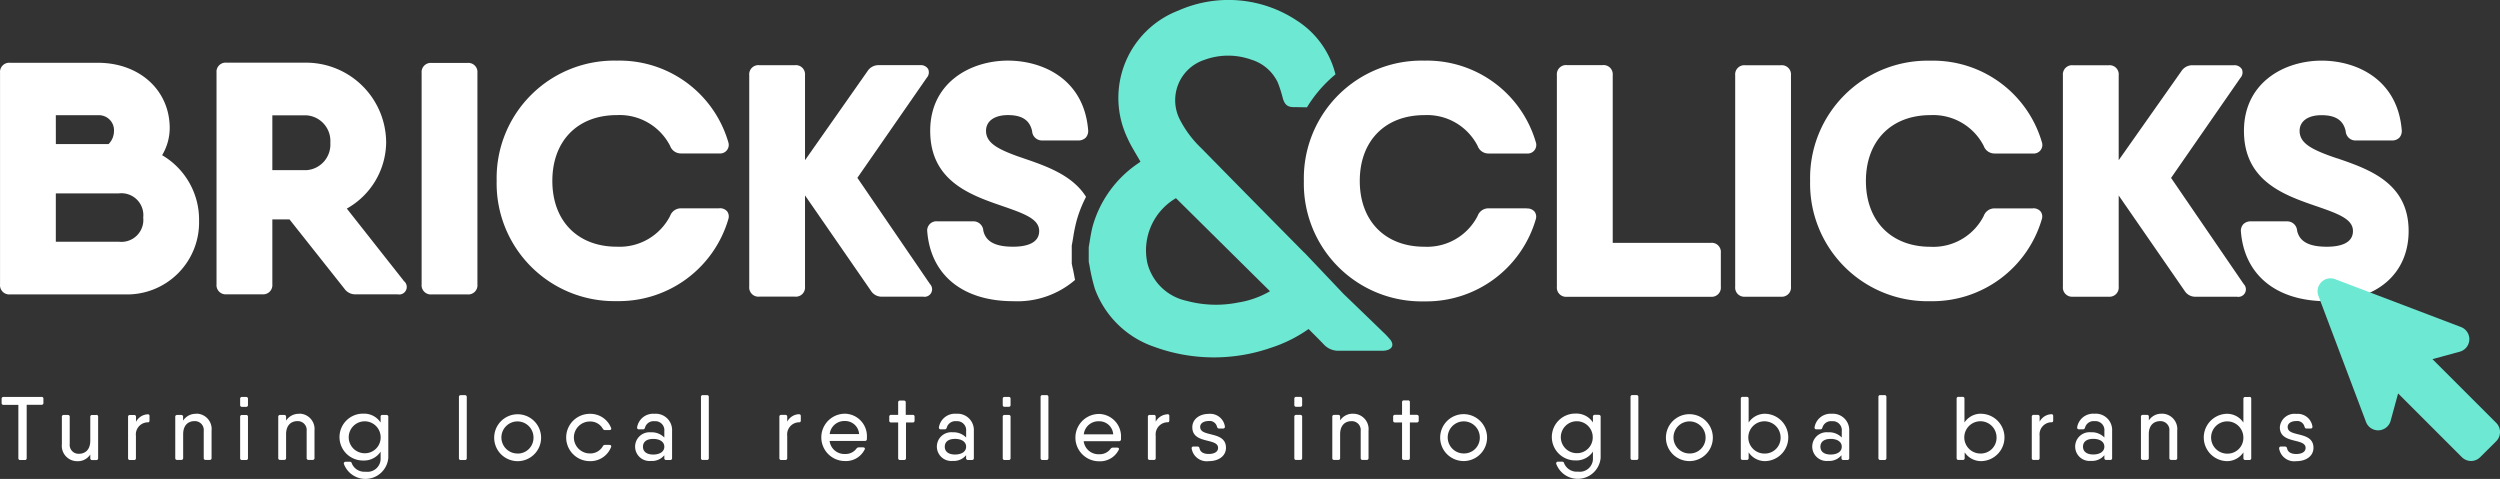
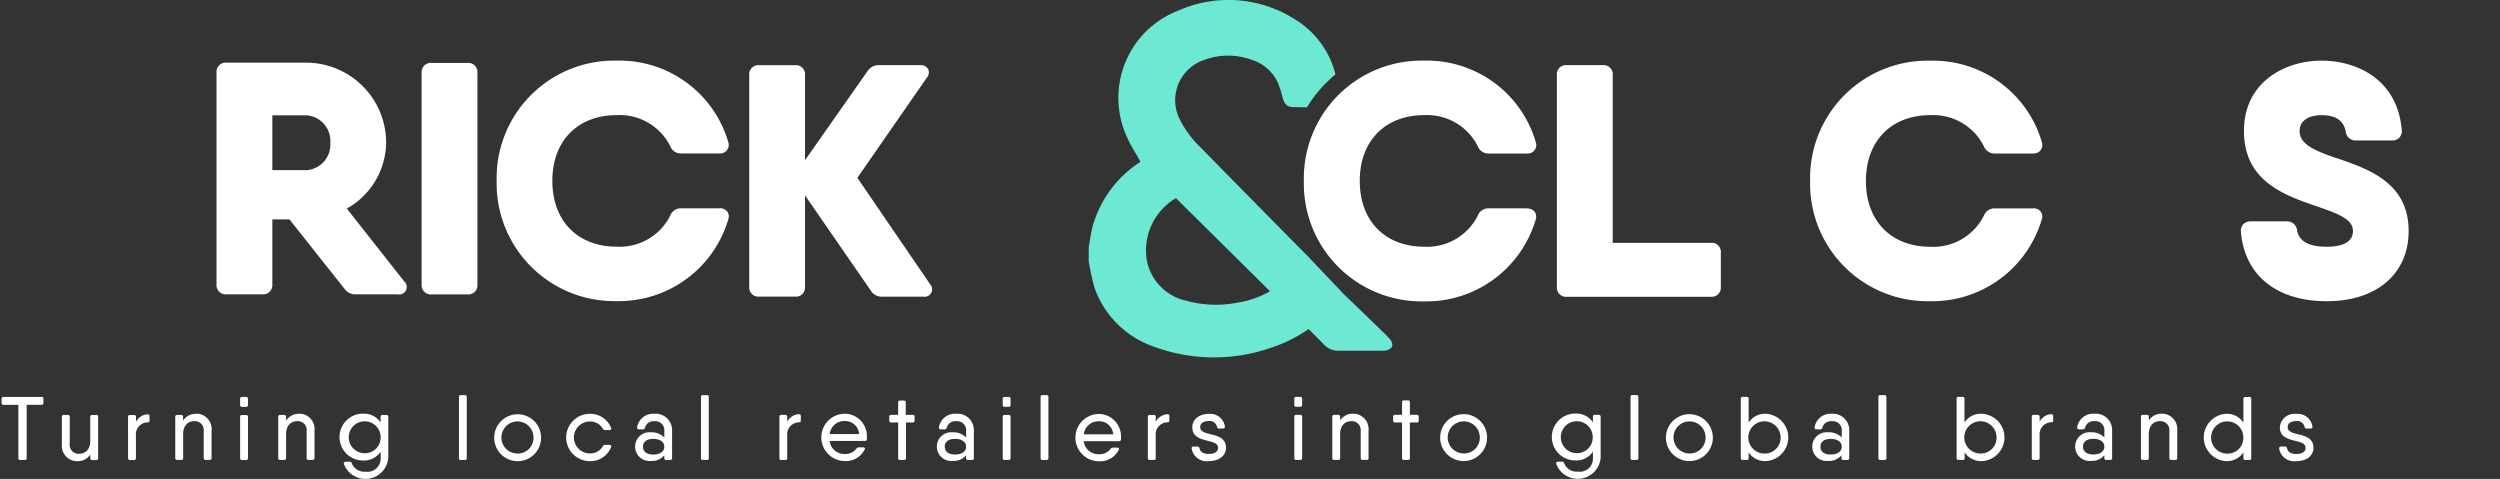
<svg xmlns="http://www.w3.org/2000/svg" width="219.235" height="42" viewBox="0 0 219.235 42">
  <rect x="0" y="0" width="219.235" height="42" fill="#333333" stroke="none" />
  <g id="Logo" transform="translate(0.013 -0.002)">
    <g id="Layer_1" data-name="Layer 1" transform="translate(-0.013 0.002)">
      <path id="Path_1" data-name="Path 1" d="M420.94,122.36h0" transform="translate(-315.33 -91.662)" fill="#fff" />
      <path id="Path_2" data-name="Path 2" d="M271.35,32.645l6.079-8.766a.718.718,0,0,0,.13-.77.753.753,0,0,0-.72-.344h-3.6a1.137,1.137,0,0,0-1,.527L266.759,31.1V23.644a.805.805,0,0,0-.876-.878h-3.139a.805.805,0,0,0-.876.878V42.186a.805.805,0,0,0,.876.878h3.139a.805.805,0,0,0,.876-.878v-8l5.77,8.349a1.109,1.109,0,0,0,1,.532h3.593a.66.66,0,0,0,.595-1.109Z" transform="translate(-196.164 -17.051)" fill="#fff" />
      <path id="Path_3" data-name="Path 3" d="M193.109,34.151h-3.359a1,1,0,0,0-.948.665,4.974,4.974,0,0,1-4.674,2.7c-3.435,0-5.655-2.258-5.655-5.77s2.22-5.77,5.655-5.77a4.974,4.974,0,0,1,4.674,2.7,1,1,0,0,0,.948.662h3.367a.753.753,0,0,0,.783-1,9.937,9.937,0,0,0-9.772-7.138A10.3,10.3,0,0,0,173.59,31.737a10.32,10.32,0,0,0,10.537,10.55,10.006,10.006,0,0,0,9.784-7.2.753.753,0,0,0-.105-.665.823.823,0,0,0-.68-.278" transform="translate(-130.036 -15.882)" fill="#fff" />
      <path id="Path_4" data-name="Path 4" d="M151.367,21.989h-3.139a.805.805,0,0,0-.878.876V41.412a.805.805,0,0,0,.878.876h3.139a.8.8,0,0,0,.876-.876V22.867a.8.8,0,0,0-.876-.878" transform="translate(-110.376 -16.47)" fill="#fff" />
      <path id="Path_5" data-name="Path 5" d="M83.519,31.307H80.554V26.5h2.965a2.252,2.252,0,0,1,2.12,2.406,2.252,2.252,0,0,1-2.12,2.406m3.565,3.367a6.726,6.726,0,0,0,3.45-5.77,7.025,7.025,0,0,0-7.025-7.025H76.535a.8.8,0,0,0-.876.876V41.32a.805.805,0,0,0,.876.878h3.141a.808.808,0,0,0,.878-.878V35.63h1.505L86.869,41.7a1.164,1.164,0,0,0,1.019.5h3.66a.66.66,0,0,0,.557-1.152Z" transform="translate(-56.671 -16.388)" fill="#fff" />
-       <path id="Path_6" data-name="Path 6" d="M10.4,37.63H4.882V33.39h5.545a1.921,1.921,0,0,1,2.12,2.12A1.924,1.924,0,0,1,10.4,37.63M4.882,26.538H8.575a1.32,1.32,0,0,1,1.407,1.407,1.608,1.608,0,0,1-.474,1.121H4.885ZM14.2,30.05a4.671,4.671,0,0,0,.67-2.381c0-3.322-2.649-5.73-6.3-5.73H.868a.805.805,0,0,0-.878.868V41.373a.808.808,0,0,0,.878.878H10.974a6.31,6.31,0,0,0,6.47-6.445,6.553,6.553,0,0,0-3.239-5.763" transform="translate(0.013 -16.433)" fill="#fff" />
-       <path id="Path_7" data-name="Path 7" d="M336.859,39.457c-.018-.078-.033-.153-.05-.231l-.048-.233V37.407l.025-.138c.038-.188.068-.379.1-.57a13.523,13.523,0,0,1,.3-1.463,10.788,10.788,0,0,1,.828-2.1c-1.189-1.907-3.512-2.707-5.494-3.384l-.559-.193c-1.756-.64-2.717-1.182-2.717-2.215,0-.85.735-1.377,1.919-1.377,1.242,0,1.917.449,2.122,1.407a.865.865,0,0,0,.9.818h3.139a.9.9,0,0,0,.667-.251.871.871,0,0,0,.208-.667c-.371-4.491-4.014-6.084-7.04-6.084-3.279,0-6.811,1.927-6.811,6.154,0,4.428,3.55,5.645,6.4,6.623l.1.035c1.9.657,3.056,1.126,3.056,2.13,0,1.137-1.254,1.377-2.291,1.377-1.566,0-2.393-.449-2.607-1.407a.865.865,0,0,0-.9-.818h-3.136a.805.805,0,0,0-.878.918c.316,3.808,3.129,6.084,7.527,6.084a7.74,7.74,0,0,0,5.432-1.862c-.025-.128-.05-.251-.073-.379-.038-.2-.075-.4-.118-.6" transform="translate(-242.775 -15.874)" fill="#fff" />
      <path id="Path_8" data-name="Path 8" d="M791.678,29.78l-.559-.193c-1.756-.637-2.717-1.179-2.717-2.213,0-.85.735-1.377,1.919-1.377,1.239,0,1.914.447,2.122,1.4a.864.864,0,0,0,.9.82h3.139a.888.888,0,0,0,.67-.251.866.866,0,0,0,.206-.667c-.371-4.488-4.014-6.084-7.025-6.084-3.282,0-6.811,1.927-6.811,6.157,0,4.428,3.547,5.645,6.4,6.623l.1.035c1.9.655,3.058,1.124,3.058,2.127,0,1.139-1.254,1.377-2.291,1.377-1.565,0-2.393-.449-2.607-1.407a.867.867,0,0,0-.9-.818h-3.151a.9.9,0,0,0-.667.251.863.863,0,0,0-.208.667c.316,3.811,3.129,6.084,7.526,6.084s7.18-2.416,7.18-6.154c0-4.227-3.482-5.422-6.272-6.38" transform="translate(-586.74 -15.897)" fill="#fff" />
-       <path id="Path_9" data-name="Path 9" d="M730.533,32.677l6.079-8.768a.713.713,0,0,0,.13-.768.765.765,0,0,0-.723-.344h-3.593a1.137,1.137,0,0,0-.991.524l-5.494,7.8V23.673a.8.8,0,0,0-.876-.876h-3.139a.805.805,0,0,0-.878.876V42.218a.805.805,0,0,0,.878.876h3.139a.805.805,0,0,0,.876-.876v-8l5.77,8.347a1.109,1.109,0,0,0,1,.532h3.6a.659.659,0,0,0,.595-1.109Z" transform="translate(-540.144 -17.075)" fill="#fff" />
      <path id="Path_10" data-name="Path 10" d="M557.672,38.337h-8.605V23.625a.805.805,0,0,0-.878-.876h-3.141a.805.805,0,0,0-.878.876V42.19a.805.805,0,0,0,.878.876h12.624a.805.805,0,0,0,.876-.876V39.212a.8.8,0,0,0-.876-.876" transform="translate(-407.641 -17.04)" fill="#fff" />
-       <path id="Path_11" data-name="Path 11" d="M610.523,22.8h-3.149a.8.8,0,0,0-.876.876V42.22a.8.8,0,0,0,.876.876h3.138a.805.805,0,0,0,.878-.876V23.675a.805.805,0,0,0-.878-.876" transform="translate(-454.332 -17.077)" fill="#fff" />
      <path id="Path_12" data-name="Path 12" d="M652.236,34.178h-3.367a1,1,0,0,0-.946.667,4.959,4.959,0,0,1-4.674,2.7c-3.437,0-5.657-2.258-5.657-5.77S639.813,26,643.25,26a4.974,4.974,0,0,1,4.674,2.7,1,1,0,0,0,.946.665h3.367a.753.753,0,0,0,.785-1,9.941,9.941,0,0,0-9.784-7.138A10.3,10.3,0,0,0,632.7,31.78a10.306,10.306,0,0,0,10.537,10.537,10.006,10.006,0,0,0,9.784-7.2.737.737,0,0,0-.108-.667.823.823,0,0,0-.68-.278" transform="translate(-473.963 -15.904)" fill="#fff" />
      <path id="Path_13" data-name="Path 13" d="M475.294,34.151h-3.367a1,1,0,0,0-.948.667,4.975,4.975,0,0,1-4.676,2.7c-3.437,0-5.66-2.258-5.66-5.77s2.223-5.77,5.66-5.77a4.975,4.975,0,0,1,4.676,2.7,1,1,0,0,0,.948.665h3.367a.753.753,0,0,0,.785-1,9.947,9.947,0,0,0-9.784-7.143A10.321,10.321,0,0,0,455.74,31.755a10.324,10.324,0,0,0,10.555,10.555,10,10,0,0,0,9.784-7.2.753.753,0,0,0-.105-.665.825.825,0,0,0-.682-.281" transform="translate(-341.399 -15.882)" fill="#fff" />
      <path id="Path_14" data-name="Path 14" d="M393.586,26.542a9.848,9.848,0,0,1-4.461-.158,4.519,4.519,0,0,1-3.445-3.324,5.3,5.3,0,0,1,2.509-5.68l8.247,8.161a8.043,8.043,0,0,1-2.855,1m13.38,3.226a6.75,6.75,0,0,0-.625-.66q-1.724-1.673-3.46-3.339l-.053-.058L399.8,22.523l-.294-.309c-.07-.065-.12-.11-.168-.158Q394.873,17.54,390.415,13a9.368,9.368,0,0,1-1.882-2.509,3.722,3.722,0,0,1,2.148-5.238,6.039,6.039,0,0,1,4.12-.018,3.788,3.788,0,0,1,2.321,2.007,10.984,10.984,0,0,1,.444,1.4c.151.5.386.733.873.753.414,0,.825.015,1.239.018a11.51,11.51,0,0,1,2.5-2.888,7.838,7.838,0,0,0-3.422-4.742A10.845,10.845,0,0,0,388.4.929a8.2,8.2,0,0,0-4.483,11.142c.316.723.753,1.387,1.154,2.1.015-.025,0,0,0,.013l-.354.251a9.9,9.9,0,0,0-3.811,5.334c-.173.622-.251,1.269-.366,1.907v1.277c.02.1.038.2.06.294a17.055,17.055,0,0,0,.469,2.055,8.439,8.439,0,0,0,5.2,5.108,15.232,15.232,0,0,0,10.219.1,12.334,12.334,0,0,0,3.332-1.656c.449.454.9.893,1.327,1.345a1.729,1.729,0,0,0,1.335.562h3.8a1.651,1.651,0,0,0,.334-.03c.559-.118.715-.5.361-.958" transform="translate(-285.065 -0.002)" fill="#6de8d3" />
-       <path id="Path_15" data-name="Path 15" d="M814.307,109.879a1.136,1.136,0,0,0,2.16-.1l.655-2.4,5.592,5.592a1.134,1.134,0,0,0,1.606,0l1.407-1.4a1.142,1.142,0,0,0,0-1.608l-5.592-5.59,2.4-.655a1.137,1.137,0,0,0,.1-2.16L811.6,97.36a1.136,1.136,0,0,0-1.465,1.465Z" transform="translate(-606.823 -72.879)" fill="#6de8d3" />
      <path id="Path_16" data-name="Path 16" d="M201.019,140.9c0-.371.364-.534.753-.534a.66.66,0,0,1,.728.5c.033.1.078.158.178.158h.349a.151.151,0,0,0,.166-.178,1.3,1.3,0,0,0-1.42-1.106,1.279,1.279,0,0,0-1.438,1.172c0,1.505,2.258.911,2.258,1.806,0,.371-.364.537-.82.537-.4,0-.735-.133-.805-.5-.033-.1-.078-.153-.178-.153h-.349a.151.151,0,0,0-.168.176,1.342,1.342,0,0,0,1.505,1.106c.876,0,1.505-.459,1.505-1.172,0-1.505-2.258-.906-2.258-1.806m-5.289,2.318a1.415,1.415,0,1,1,1.4-1.415,1.382,1.382,0,0,1-1.4,1.415m1.922-4.97h-.351a.153.153,0,0,0-.168.168V140.5a1.716,1.716,0,0,0-1.49-.77,2.077,2.077,0,0,0,0,4.15,1.721,1.721,0,0,0,1.49-.768v.5a.153.153,0,0,0,.168.168h.351a.151.151,0,0,0,.168-.168v-5.2a.151.151,0,0,0-.168-.168m-7.639,1.48a1.3,1.3,0,0,0-1.172.587v-.319a.148.148,0,0,0-.166-.168h-.359a.151.151,0,0,0-.168.168v3.615a.153.153,0,0,0,.168.168h.354a.151.151,0,0,0,.166-.168v-2.08c0-.853.5-1.152.986-1.152a.778.778,0,0,1,.82.861v2.371a.153.153,0,0,0,.168.168h.351a.151.151,0,0,0,.168-.168v-2.4a1.346,1.346,0,0,0-1.322-1.488Zm-6.046,3.573c-.617,0-.9-.291-.9-.685s.281-.685.9-.685c.572,0,.973.251.973.685s-.4.685-.973.685m.118-3.573a1.424,1.424,0,0,0-1.53,1.189.15.15,0,0,0,.168.176h.349c.1,0,.146-.058.176-.156a.776.776,0,0,1,.838-.557.785.785,0,0,1,.855.871v.559a1.528,1.528,0,0,0-1.172-.457,1.261,1.261,0,1,0,0,2.509,1.385,1.385,0,0,0,1.172-.5v.251a.153.153,0,0,0,.168.168h.344a.15.15,0,0,0,.168-.168v-2.381a1.431,1.431,0,0,0-1.535-1.505m-3.8.043a1.222,1.222,0,0,0-1.024.655v-.429a.153.153,0,0,0-.168-.168h-.351a.151.151,0,0,0-.168.168v3.618a.151.151,0,0,0,.168.168h.351a.153.153,0,0,0,.168-.168v-1.947a1.064,1.064,0,0,1,1.076-1.192c.073,0,.115-.065.115-.168v-.374c0-.108-.058-.173-.168-.161Zm-6.2,3.447a1.415,1.415,0,1,1,1.4-1.415,1.382,1.382,0,0,1-1.4,1.415m.09-3.49a1.721,1.721,0,0,0-1.505.77V138.41a.151.151,0,0,0-.168-.168h-.351a.153.153,0,0,0-.168.168v5.2a.153.153,0,0,0,.168.168h.369a.151.151,0,0,0,.168-.168v-.5a1.726,1.726,0,0,0,1.505.768,2.077,2.077,0,0,0,0-4.15m-8.886,4.052h.351a.153.153,0,0,0,.168-.168v-5.354a.153.153,0,0,0-.168-.168H165.3a.153.153,0,0,0-.168.168v5.354a.153.153,0,0,0,.168.168m-4.355-.479c-.62,0-.9-.291-.9-.685s.281-.685.9-.685c.57,0,.973.251.973.685s-.4.685-.973.685m.115-3.573a1.421,1.421,0,0,0-1.528,1.189.151.151,0,0,0,.168.176h.346c.1,0,.146-.058.176-.156a.778.778,0,0,1,.838-.557.788.788,0,0,1,.858.871v.559a1.533,1.533,0,0,0-1.2-.457,1.261,1.261,0,1,0,0,2.509,1.39,1.39,0,0,0,1.174-.5v.251a.153.153,0,0,0,.168.168h.344a.153.153,0,0,0,.168-.168v-2.381a1.433,1.433,0,0,0-1.538-1.505m-5.881,3.49a1.415,1.415,0,1,1,1.4-1.415,1.38,1.38,0,0,1-1.4,1.415m.088-3.49a1.716,1.716,0,0,0-1.49.77V138.41a.153.153,0,0,0-.168-.168h-.351a.153.153,0,0,0-.168.168v5.2a.153.153,0,0,0,.168.168h.351a.153.153,0,0,0,.168-.168v-.5a1.721,1.721,0,0,0,1.49.768,2.077,2.077,0,0,0,0-4.15m-6.661,3.482a1.407,1.407,0,1,1,1.395-1.407,1.38,1.38,0,0,1-1.395,1.407m0,.667a2.057,2.057,0,1,0-1.477-.6,2.075,2.075,0,0,0,1.477.6m-5.018-.1h.351a.153.153,0,0,0,.168-.168v-5.354a.153.153,0,0,0-.168-.168h-.351a.153.153,0,0,0-.168.168v5.354a.153.153,0,0,0,.168.168m-4.882-.595a1.4,1.4,0,1,1,1.4-1.4,1.377,1.377,0,0,1-1.4,1.4m1.929-3.362h-.344a.151.151,0,0,0-.168.168v.5a1.726,1.726,0,0,0-1.505-.778,2.055,2.055,0,1,0,0,4.109,1.729,1.729,0,0,0,1.505-.775v.549a1.151,1.151,0,0,1-1.315,1.207,1.184,1.184,0,0,1-1.209-.723.171.171,0,0,0-.178-.148h-.354a.151.151,0,0,0-.168.176,2.014,2.014,0,0,0,3.9-.512v-3.6a.151.151,0,0,0-.168-.168m-11.824,3.382a1.407,1.407,0,1,1,1.395-1.407,1.377,1.377,0,0,1-1.395,1.407m0,.667a2.057,2.057,0,1,0-1.476-.6,2.075,2.075,0,0,0,1.476.6m-4.13-4.054h-.607v-1.1a.151.151,0,0,0-.168-.168h-.351a.153.153,0,0,0-.168.168v1.1h-.612a.151.151,0,0,0-.168.168v.334a.151.151,0,0,0,.168.166h.612v3.121a.153.153,0,0,0,.168.168h.351a.151.151,0,0,0,.168-.168v-3.121h.607a.151.151,0,0,0,.168-.166v-.329a.151.151,0,0,0-.168-.168m-5.555-.1a1.3,1.3,0,0,0-1.169.587v-.319a.151.151,0,0,0-.168-.168h-.351a.151.151,0,0,0-.168.168v3.615a.151.151,0,0,0,.168.168h.351a.153.153,0,0,0,.168-.168v-2.08c0-.853.5-1.152.986-1.152a.778.778,0,0,1,.818.861v2.371a.153.153,0,0,0,.168.168h.351a.151.151,0,0,0,.168-.168v-2.4A1.346,1.346,0,0,0,119.108,139.725Zm-5.018,4.052h.351a.153.153,0,0,0,.168-.168v-3.615a.151.151,0,0,0-.168-.168h-.351a.151.151,0,0,0-.168.168v3.615a.151.151,0,0,0,.168.168m0-4.664h.351a.151.151,0,0,0,.168-.168v-.532a.153.153,0,0,0-.168-.168h-.351a.151.151,0,0,0-.168.168v.532a.151.151,0,0,0,.168.168m-8.427,1.784c0-.371.364-.534.753-.534a.657.657,0,0,1,.725.5c.033.1.078.158.178.158h.349a.151.151,0,0,0,.166-.178,1.3,1.3,0,0,0-1.417-1.106c-.808,0-1.44.464-1.44,1.172,0,1.505,2.258.911,2.258,1.806,0,.371-.364.537-.818.537-.4,0-.738-.133-.808-.5-.03-.1-.075-.153-.178-.153h-.346a.148.148,0,0,0-.166.176,1.34,1.34,0,0,0,1.505,1.106c.873,0,1.505-.459,1.505-1.172,0-1.505-2.258-.906-2.258-1.806m-2.888-1.129a1.229,1.229,0,0,0-1.016.65v-.429a.151.151,0,0,0-.168-.168h-.351a.153.153,0,0,0-.168.168v3.615a.153.153,0,0,0,.168.168h.351a.151.151,0,0,0,.168-.168v-1.947a1.064,1.064,0,0,1,1.076-1.192c.075,0,.118-.065.118-.168v-.374a.143.143,0,0,0-.171-.161Zm-7.323,1.756a1.287,1.287,0,0,1,1.337-1.144,1.219,1.219,0,0,1,1.242,1.144Zm1.34-1.786a2.075,2.075,0,1,0,0,4.15,1.829,1.829,0,0,0,1.734-1.026c.045-.1-.023-.173-.148-.173h-.379a.251.251,0,0,0-.2.108,1.174,1.174,0,0,1-1,.472,1.3,1.3,0,0,1-1.355-1.144h3.093a.161.161,0,0,0,.178-.158q0-.068,0-.143a1.969,1.969,0,0,0-1.937-2.087m-4.947,4.037h.351a.153.153,0,0,0,.168-.168v-5.354a.153.153,0,0,0-.168-.168h-.351a.153.153,0,0,0-.168.168v5.354a.153.153,0,0,0,.168.168m-3.319,0h.351a.151.151,0,0,0,.168-.168v-3.615a.151.151,0,0,0-.168-.168h-.351a.151.151,0,0,0-.168.168v3.615a.153.153,0,0,0,.168.168m0-4.664h.351a.151.151,0,0,0,.168-.168v-.532a.151.151,0,0,0-.168-.168h-.351a.153.153,0,0,0-.168.168v.532a.151.151,0,0,0,.168.168M84.157,143.3c-.62,0-.9-.291-.9-.685s.278-.685.9-.685c.57,0,.973.251.973.685s-.4.685-.973.685m.115-3.573a1.421,1.421,0,0,0-1.528,1.189.151.151,0,0,0,.168.176h.346c.1,0,.148-.058.176-.156a.778.778,0,0,1,.838-.557.788.788,0,0,1,.858.871v.559a1.53,1.53,0,0,0-1.177-.457,1.261,1.261,0,1,0,0,2.509,1.387,1.387,0,0,0,1.174-.5v.251a.153.153,0,0,0,.168.168h.344a.153.153,0,0,0,.168-.168v-2.381a1.432,1.432,0,0,0-1.538-1.505m-3.828.1h-.607v-1.1a.153.153,0,0,0-.146-.158h-.351a.153.153,0,0,0-.168.168v1.086h-.612a.151.151,0,0,0-.168.168v.334a.148.148,0,0,0,.168.166h.612v3.121a.153.153,0,0,0,.168.168h.351a.153.153,0,0,0,.168-.168v-3.121h.585a.151.151,0,0,0,.168-.166v-.329a.151.151,0,0,0-.168-.173m-7.276,1.686a1.287,1.287,0,0,1,1.337-1.144,1.219,1.219,0,0,1,1.242,1.144Zm1.34-1.786a2.075,2.075,0,0,0,0,4.15,1.829,1.829,0,0,0,1.734-1.026c.045-.1-.023-.173-.148-.173h-.379a.251.251,0,0,0-.2.108,1.174,1.174,0,0,1-1,.472,1.3,1.3,0,0,1-1.355-1.144h3.093a.161.161,0,0,0,.178-.158q0-.068,0-.143a1.969,1.969,0,0,0-1.937-2.087m-4.029.043a1.222,1.222,0,0,0-1.021.655v-.429a.153.153,0,0,0-.168-.168h-.354a.151.151,0,0,0-.166.168v3.623a.151.151,0,0,0,.166.168h.354a.153.153,0,0,0,.168-.168v-1.947a1.063,1.063,0,0,1,1.076-1.192c.073,0,.115-.065.115-.168v-.374c0-.108-.058-.173-.171-.161Zm-8.417,4.014h.351a.151.151,0,0,0,.168-.168v-5.351a.151.151,0,0,0-.168-.168h-.351a.153.153,0,0,0-.168.168v5.354a.153.153,0,0,0,.168.168m-4.355-.479c-.617,0-.9-.291-.9-.685s.281-.685.9-.685c.572,0,.973.251.973.685s-.4.685-.973.685m.115-3.573a1.423,1.423,0,0,0-1.528,1.189.151.151,0,0,0,.168.176h.349c.1,0,.146-.058.176-.156a.775.775,0,0,1,.835-.557.788.788,0,0,1,.858.871v.559a1.528,1.528,0,0,0-1.172-.457,1.261,1.261,0,1,0,0,2.509,1.385,1.385,0,0,0,1.172-.5v.251a.153.153,0,0,0,.168.168h.344a.153.153,0,0,0,.168-.168v-2.381a1.432,1.432,0,0,0-1.538-1.505m-3.949,2.727h-.389a.213.213,0,0,0-.2.125,1.254,1.254,0,0,1-1.134.625,1.4,1.4,0,1,1,0-2.8,1.254,1.254,0,0,1,1.134.63.216.216,0,0,0,.2.12h.389c.118,0,.186-.073.138-.191a1.952,1.952,0,0,0-1.862-1.232,2.075,2.075,0,1,0,0,4.15,1.942,1.942,0,0,0,1.862-1.232c.048-.115-.02-.191-.138-.191m-8.061.753a1.407,1.407,0,1,1,1.395-1.407,1.38,1.38,0,0,1-1.365,1.412m0,.667a2.057,2.057,0,1,0-1.477-.6,2.075,2.075,0,0,0,1.477.6m-5.005-.1h.351a.153.153,0,0,0,.168-.168v-5.354a.153.153,0,0,0-.168-.168h-.351a.151.151,0,0,0-.168.168v5.354a.151.151,0,0,0,.168.168m-8.44-.595a1.4,1.4,0,1,1,1.407-1.4,1.38,1.38,0,0,1-1.407,1.4m1.919-3.362H33.95a.148.148,0,0,0-.166.168v.5a1.729,1.729,0,0,0-1.505-.778,2.055,2.055,0,1,0,0,4.109,1.734,1.734,0,0,0,1.505-.775v.549a1.152,1.152,0,0,1-1.317,1.207,1.189,1.189,0,0,1-1.209-.723.168.168,0,0,0-.178-.148h-.354a.151.151,0,0,0-.168.176,2.014,2.014,0,0,0,3.9-.512v-3.6a.151.151,0,0,0-.168-.168m-7.639-.1a1.3,1.3,0,0,0-1.157.6V140a.151.151,0,0,0-.168-.168h-.351a.151.151,0,0,0-.168.168v3.605a.151.151,0,0,0,.168.168h.351a.153.153,0,0,0,.168-.168v-2.08c0-.853.5-1.152.986-1.152a.778.778,0,0,1,.818.861v2.371a.153.153,0,0,0,.168.168h.351a.151.151,0,0,0,.168-.168v-2.4a1.346,1.346,0,0,0-1.322-1.488Zm-5.018,4.052h.351a.153.153,0,0,0,.168-.168v-3.615a.151.151,0,0,0-.168-.168h-.351a.151.151,0,0,0-.168.168v3.615a.151.151,0,0,0,.168.168m0-4.664h.351a.151.151,0,0,0,.168-.168v-.532a.153.153,0,0,0-.168-.168h-.351a.151.151,0,0,0-.168.168v.532a.151.151,0,0,0,.168.168m-4.014.612a1.3,1.3,0,0,0-1.157.6V140a.151.151,0,0,0-.168-.168h-.351a.151.151,0,0,0-.168.168v3.605a.151.151,0,0,0,.168.168H16.3a.153.153,0,0,0,.168-.168v-2.08c0-.853.5-1.152.986-1.152a.778.778,0,0,1,.818.861v2.371a.153.153,0,0,0,.168.168h.351a.151.151,0,0,0,.168-.168v-2.4a1.346,1.346,0,0,0-1.322-1.488Zm-4.265.043a1.222,1.222,0,0,0-1.021.655v-.429a.153.153,0,0,0-.168-.168h-.361a.153.153,0,0,0-.168.168v3.615a.153.153,0,0,0,.168.168h.354a.153.153,0,0,0,.168-.168v-1.947a1.063,1.063,0,0,1,1.076-1.192c.073,0,.115-.065.115-.168v-.374a.143.143,0,0,0-.171-.161Zm-4.516.058H8.491a.151.151,0,0,0-.168.168v2.085c0,.85-.5,1.149-.983,1.149a.775.775,0,0,1-.82-.858V140a.151.151,0,0,0-.168-.168H6a.151.151,0,0,0-.168.168v2.4a1.344,1.344,0,0,0,1.322,1.485,1.3,1.3,0,0,0,1.169-.585v.319a.153.153,0,0,0,.168.168h.354a.151.151,0,0,0,.166-.168v-3.62a.148.148,0,0,0-.166-.173Zm-4.789-1.581H.716a.153.153,0,0,0-.168.168v.359a.153.153,0,0,0,.168.168h1.3v4.669a.151.151,0,0,0,.168.168h.394a.153.153,0,0,0,.168-.168V138.94h1.3a.153.153,0,0,0,.168-.168v-.359a.153.153,0,0,0-.168-.168" transform="translate(-0.406 -103.442)" fill="#fff" />
    </g>
  </g>
</svg>